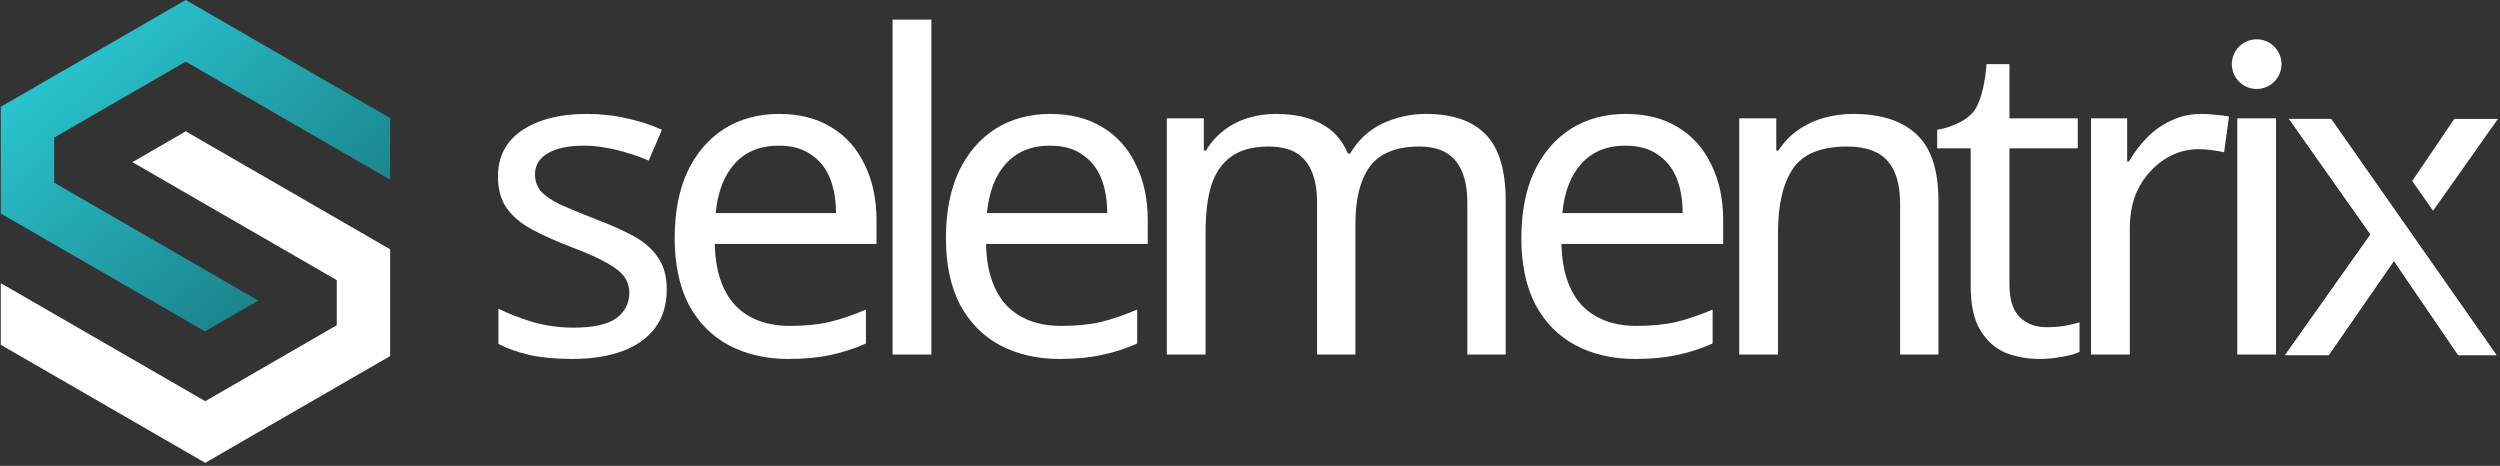
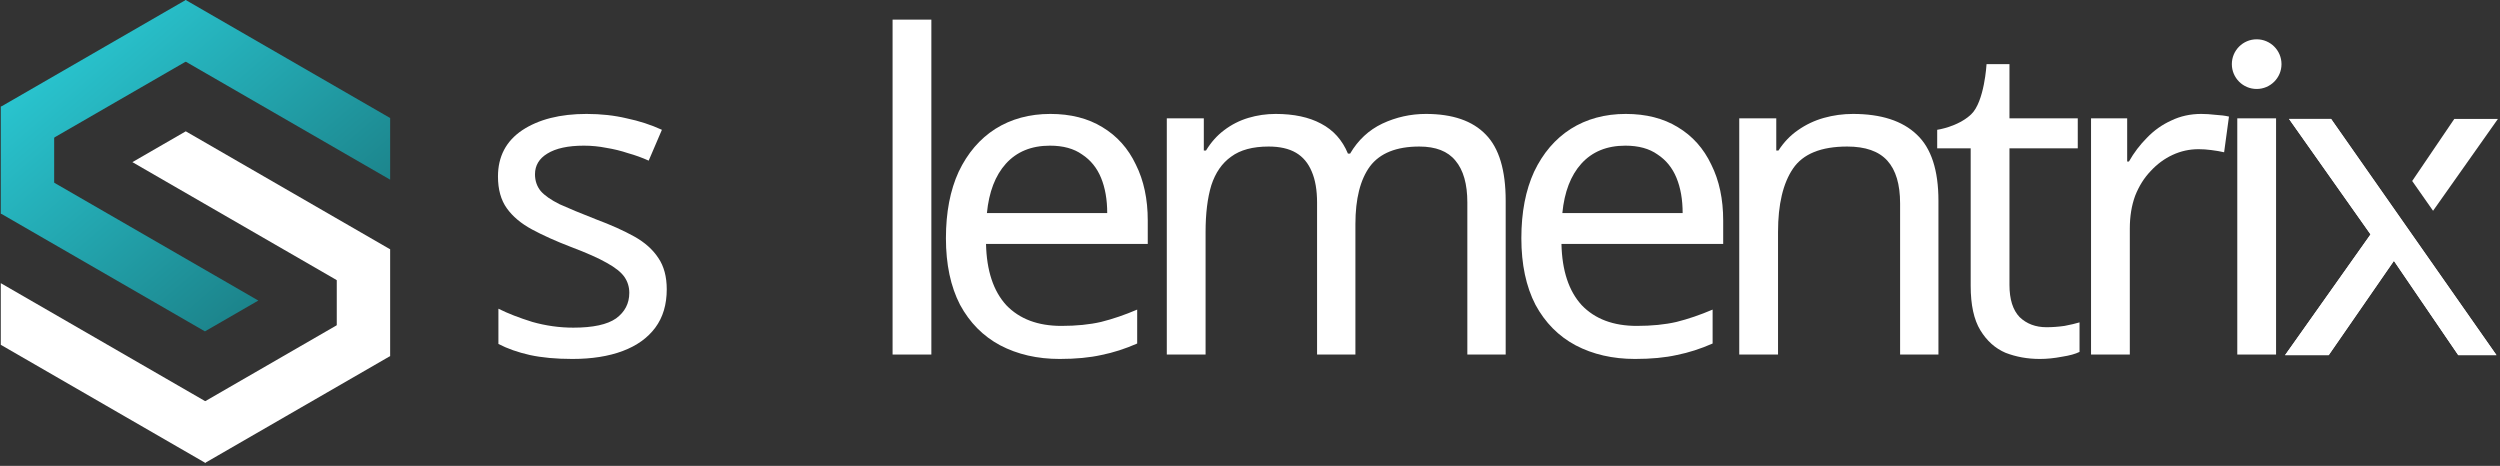
<svg xmlns="http://www.w3.org/2000/svg" width="601" height="112" viewBox="0 0 601 112" fill="none">
  <rect x="0" y="0" width="601" height="112" fill="#333333" stroke="none" />
  <circle cx="542.504" cy="15.418" r="5.969" fill="white" />
  <path d="M547.165 28.448V85.232H537.843V28.448H547.165Z" fill="white" />
  <path d="M529.17 27.389C530.229 27.389 531.359 27.459 532.56 27.601C533.831 27.671 534.926 27.813 535.844 28.025L534.679 36.606C533.76 36.394 532.736 36.217 531.606 36.076C530.547 35.935 529.523 35.864 528.534 35.864C526.345 35.864 524.261 36.323 522.284 37.241C520.306 38.159 518.54 39.466 516.987 41.161C515.433 42.785 514.197 44.763 513.279 47.094C512.431 49.424 512.007 52.038 512.007 54.933V85.232H502.685V28.448H511.372V38.83H511.796C512.996 36.712 514.444 34.805 516.139 33.11C517.834 31.344 519.776 29.967 521.966 28.978C524.155 27.919 526.556 27.389 529.17 27.389Z" fill="white" />
  <path d="M491.974 78.663C493.386 78.663 494.834 78.558 496.317 78.346C497.8 78.063 499.001 77.781 499.919 77.498V84.596C498.93 85.091 497.518 85.479 495.681 85.761C493.845 86.115 492.079 86.291 490.384 86.291C487.418 86.291 484.664 85.797 482.121 84.808C479.649 83.749 477.636 81.948 476.083 79.405C474.529 76.863 473.752 73.296 473.752 68.705V35.652H465.701V31.203C465.701 31.203 470.651 30.515 473.858 27.495C477.065 24.475 477.566 15.418 477.566 15.418H483.075V28.448H499.495V35.652H483.075V68.493C483.075 71.954 483.887 74.532 485.511 76.227C487.206 77.851 489.36 78.663 491.974 78.663Z" fill="white" />
  <path d="M445.449 27.389C452.229 27.389 457.349 29.049 460.81 32.368C464.27 35.617 466.001 40.914 466.001 48.259V85.232H456.784V48.895C456.784 44.304 455.76 40.879 453.712 38.618C451.664 36.358 448.45 35.228 444.071 35.228C437.786 35.228 433.442 36.994 431.041 40.525C428.64 44.057 427.439 49.142 427.439 55.781V85.232H418.116V28.448H427.015V36.182H427.545C428.816 34.204 430.37 32.58 432.206 31.309C434.113 29.967 436.197 28.978 438.457 28.342C440.717 27.707 443.047 27.389 445.449 27.389Z" fill="white" />
  <path d="M390.842 27.389C395.715 27.389 399.882 28.448 403.343 30.567C406.874 32.686 409.558 35.688 411.394 39.572C413.301 43.386 414.255 47.87 414.255 53.026V58.641H375.375C375.516 65.068 377.14 69.977 380.248 73.367C383.426 76.686 387.84 78.346 393.49 78.346C397.092 78.346 400.271 78.028 403.025 77.392C405.85 76.686 408.746 75.697 411.712 74.426V82.583C408.816 83.855 405.956 84.773 403.131 85.338C400.306 85.973 396.951 86.291 393.067 86.291C387.699 86.291 382.932 85.197 378.765 83.007C374.668 80.818 371.455 77.569 369.124 73.261C366.864 68.882 365.734 63.55 365.734 57.264C365.734 51.049 366.758 45.716 368.807 41.267C370.925 36.818 373.856 33.392 377.599 30.991C381.413 28.59 385.827 27.389 390.842 27.389ZM390.736 35.017C386.287 35.017 382.755 36.464 380.142 39.36C377.599 42.185 376.081 46.14 375.587 51.225H404.508C404.508 47.977 404.014 45.151 403.025 42.75C402.036 40.349 400.518 38.477 398.47 37.135C396.492 35.723 393.914 35.017 390.736 35.017Z" fill="white" />
  <path d="M342.791 27.389C349.218 27.389 354.02 29.049 357.199 32.368C360.377 35.617 361.966 40.914 361.966 48.259V85.232H352.749V48.683C352.749 44.233 351.796 40.879 349.889 38.618C348.053 36.358 345.157 35.228 341.202 35.228C335.693 35.228 331.738 36.818 329.337 39.996C327.006 43.174 325.841 47.8 325.841 53.874V85.232H316.624V48.683C316.624 45.716 316.2 43.245 315.353 41.267C314.505 39.219 313.234 37.7 311.539 36.712C309.844 35.723 307.654 35.228 304.971 35.228C301.157 35.228 298.155 36.041 295.966 37.665C293.776 39.219 292.187 41.514 291.198 44.551C290.28 47.588 289.821 51.331 289.821 55.781V85.232H280.499V28.448H289.397V36.182H289.927C291.128 34.204 292.576 32.58 294.271 31.309C296.036 29.967 297.979 28.978 300.097 28.342C302.216 27.707 304.406 27.389 306.666 27.389C311.044 27.389 314.682 28.166 317.577 29.72C320.544 31.273 322.698 33.675 324.04 36.923H324.569C326.476 33.675 329.054 31.273 332.303 29.72C335.622 28.166 339.118 27.389 342.791 27.389Z" fill="white" />
  <path d="M252.508 27.389C257.381 27.389 261.548 28.448 265.009 30.567C268.54 32.686 271.224 35.688 273.061 39.572C274.967 43.386 275.921 47.87 275.921 53.026V58.641H237.041C237.182 65.068 238.807 69.977 241.914 73.367C245.093 76.686 249.507 78.346 255.157 78.346C258.759 78.346 261.937 78.028 264.691 77.392C267.516 76.686 270.412 75.697 273.378 74.426V82.583C270.483 83.855 267.622 84.773 264.797 85.338C261.972 85.973 258.617 86.291 254.733 86.291C249.365 86.291 244.598 85.197 240.431 83.007C236.335 80.818 233.121 77.569 230.791 73.261C228.531 68.882 227.401 63.55 227.401 57.264C227.401 51.049 228.425 45.716 230.473 41.267C232.592 36.818 235.523 33.392 239.266 30.991C243.08 28.59 247.494 27.389 252.508 27.389ZM252.402 35.017C247.953 35.017 244.422 36.464 241.808 39.36C239.266 42.185 237.747 46.14 237.253 51.225H266.174C266.174 47.977 265.68 45.151 264.691 42.75C263.703 40.349 262.184 38.477 260.136 37.135C258.158 35.723 255.581 35.017 252.402 35.017Z" fill="white" />
  <path d="M223.899 85.232H214.576V4.718H223.899V85.232Z" fill="white" />
-   <path d="M187.302 27.389C192.175 27.389 196.342 28.448 199.803 30.567C203.334 32.686 206.018 35.688 207.854 39.572C209.761 43.386 210.714 47.87 210.714 53.026V58.641H171.835C171.976 65.068 173.6 69.977 176.708 73.367C179.886 76.686 184.3 78.346 189.95 78.346C193.552 78.346 196.73 78.028 199.485 77.392C202.31 76.686 205.206 75.697 208.172 74.426V82.583C205.276 83.855 202.416 84.773 199.591 85.338C196.766 85.973 193.411 86.291 189.527 86.291C184.159 86.291 179.392 85.197 175.225 83.007C171.128 80.818 167.915 77.569 165.584 73.261C163.324 68.882 162.194 63.55 162.194 57.264C162.194 51.049 163.218 45.716 165.266 41.267C167.385 36.818 170.316 33.392 174.059 30.991C177.873 28.59 182.287 27.389 187.302 27.389ZM187.196 35.017C182.746 35.017 179.215 36.464 176.602 39.36C174.059 42.185 172.541 46.14 172.047 51.225H200.968C200.968 47.977 200.474 45.151 199.485 42.75C198.496 40.349 196.978 38.477 194.929 37.135C192.952 35.723 190.374 35.017 187.196 35.017Z" fill="white" />
  <path d="M160.287 69.553C160.287 73.225 159.369 76.298 157.533 78.769C155.697 81.241 153.084 83.113 149.694 84.384C146.303 85.656 142.278 86.291 137.616 86.291C133.661 86.291 130.236 85.973 127.34 85.338C124.515 84.702 122.008 83.819 119.819 82.689V74.214C122.079 75.344 124.798 76.403 127.976 77.392C131.225 78.311 134.509 78.769 137.828 78.769C142.56 78.769 145.986 78.028 148.104 76.545C150.223 74.991 151.283 72.943 151.283 70.4C151.283 68.988 150.894 67.716 150.117 66.587C149.34 65.457 147.928 64.326 145.88 63.196C143.902 62.066 141.042 60.795 137.299 59.383C133.626 57.97 130.483 56.558 127.87 55.145C125.257 53.733 123.244 52.038 121.831 50.06C120.419 48.082 119.713 45.54 119.713 42.432C119.713 37.63 121.655 33.922 125.539 31.309C129.494 28.695 134.65 27.389 141.007 27.389C144.467 27.389 147.681 27.742 150.647 28.448C153.684 29.084 156.509 30.002 159.122 31.203L155.944 38.618C154.39 37.912 152.73 37.312 150.965 36.818C149.27 36.252 147.539 35.829 145.774 35.546C144.008 35.193 142.207 35.017 140.371 35.017C136.557 35.017 133.626 35.652 131.578 36.923C129.6 38.124 128.612 39.784 128.612 41.903C128.612 43.456 129.071 44.798 129.989 45.928C130.907 46.988 132.425 48.047 134.544 49.106C136.734 50.095 139.629 51.296 143.231 52.708C146.833 54.05 149.905 55.428 152.448 56.84C154.991 58.253 156.933 59.983 158.275 62.031C159.617 64.009 160.287 66.516 160.287 69.553Z" fill="white" />
  <path fill-rule="evenodd" clip-rule="evenodd" d="M560.391 28.593H550.283L569.882 56.349L549.33 85.376H559.818L575.497 62.706L590.964 85.376H600.151L560.391 28.593ZM584.907 50.674L600.499 28.593H590.011L579.892 43.512L584.907 50.674Z" fill="white" />
  <path fill-rule="evenodd" clip-rule="evenodd" d="M560.391 28.593H550.283L569.882 56.349L549.33 85.376H559.818L575.497 62.706L590.964 85.376H600.151L560.391 28.593Z" fill="white" />
  <path d="M93.791 59.934V85.601H80.958V59.934H93.791Z" fill="white" />
  <path d="M93.791 85.598L49.335 111.264L42.919 100.15L87.374 74.484L93.791 85.598Z" fill="white" />
  <path d="M31.827 38.978L87.374 71.048L93.791 59.934L44.66 31.569L31.827 38.978Z" fill="white" />
  <path d="M0.188 82.889L49.335 111.264L55.752 100.151L0.188 68.071V82.889Z" fill="white" />
  <path d="M0.188 51.33V25.663H13.021V51.33H0.188Z" fill="url(#paint0_linear_30_26)" />
  <path d="M0.188 25.666L44.644 0L51.061 11.114L6.605 36.78L0.188 25.666Z" fill="url(#paint1_linear_30_26)" />
  <path d="M62.096 72.254L6.605 40.216L0.188 51.33L49.263 79.663L62.096 72.254Z" fill="url(#paint2_linear_30_26)" />
  <path d="M93.791 28.375L44.644 0L38.227 11.114L93.791 43.194V28.375Z" fill="url(#paint3_linear_30_26)" />
  <defs>
    <linearGradient id="paint0_linear_30_26" x1="26.078" y1="-10.803" x2="100.413" y2="76.162" gradientUnits="userSpaceOnUse">
      <stop stop-color="#2BCDD8" />
      <stop offset="1" stop-color="#176C72" />
    </linearGradient>
    <linearGradient id="paint1_linear_30_26" x1="26.078" y1="-10.803" x2="100.413" y2="76.162" gradientUnits="userSpaceOnUse">
      <stop stop-color="#2BCDD8" />
      <stop offset="1" stop-color="#176C72" />
    </linearGradient>
    <linearGradient id="paint2_linear_30_26" x1="26.078" y1="-10.803" x2="100.413" y2="76.162" gradientUnits="userSpaceOnUse">
      <stop stop-color="#2BCDD8" />
      <stop offset="1" stop-color="#176C72" />
    </linearGradient>
    <linearGradient id="paint3_linear_30_26" x1="26.078" y1="-10.803" x2="100.413" y2="76.162" gradientUnits="userSpaceOnUse">
      <stop stop-color="#2BCDD8" />
      <stop offset="1" stop-color="#176C72" />
    </linearGradient>
  </defs>
</svg>